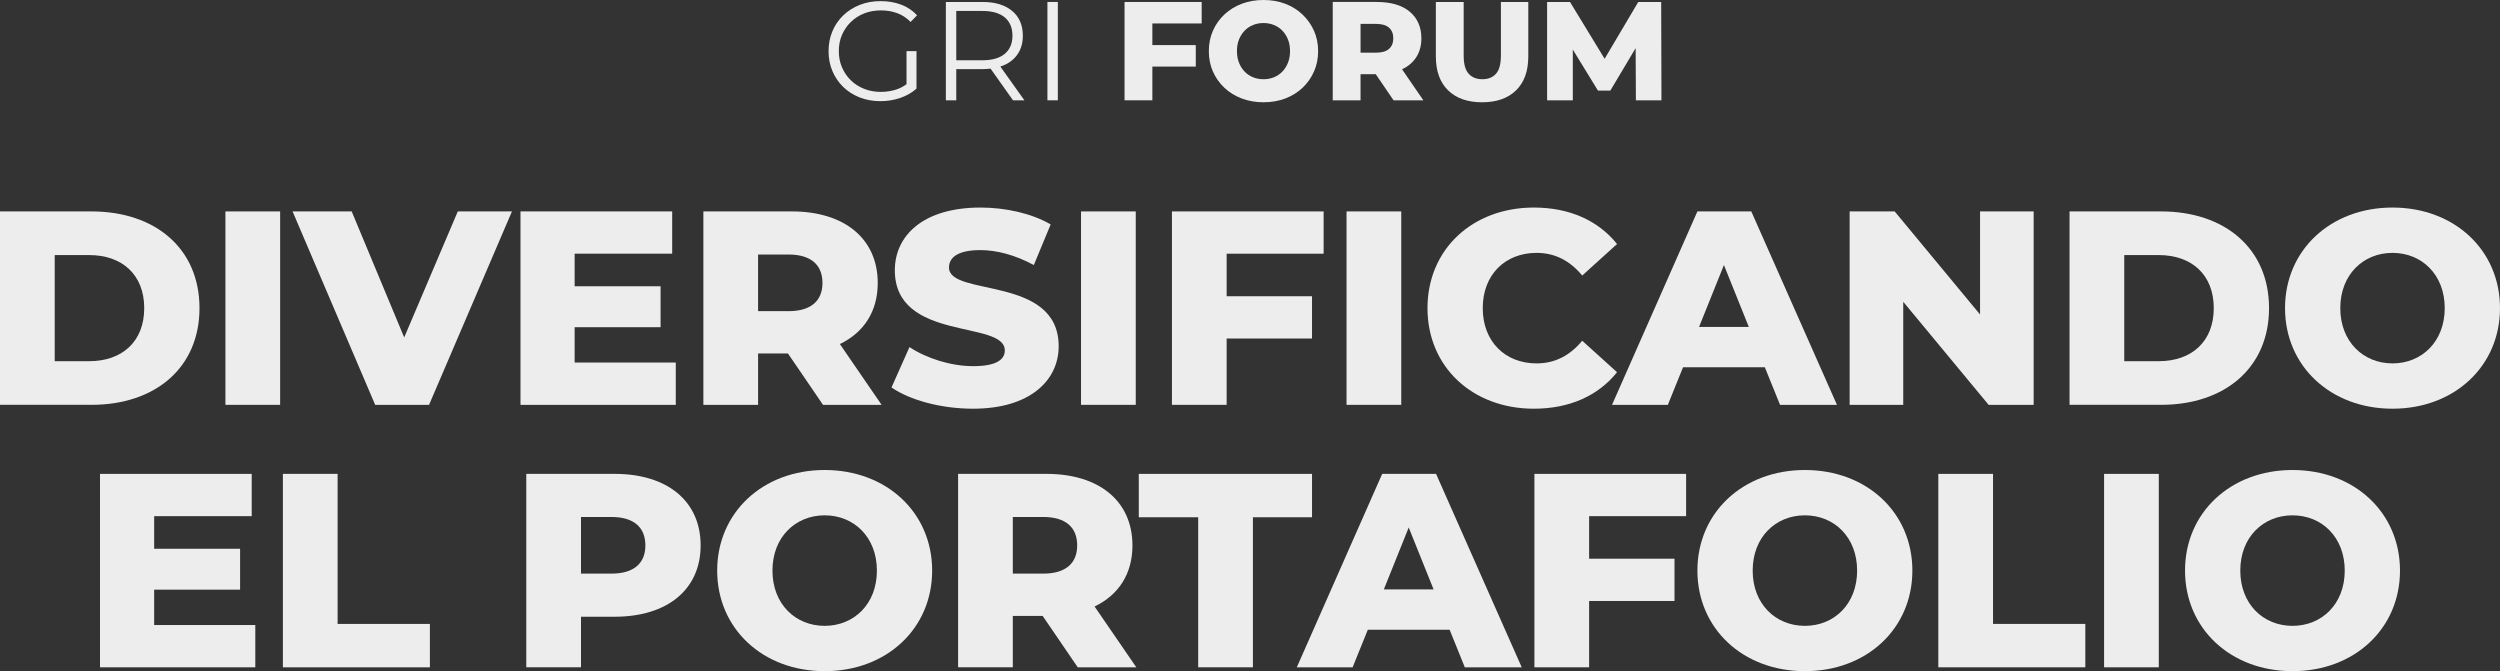
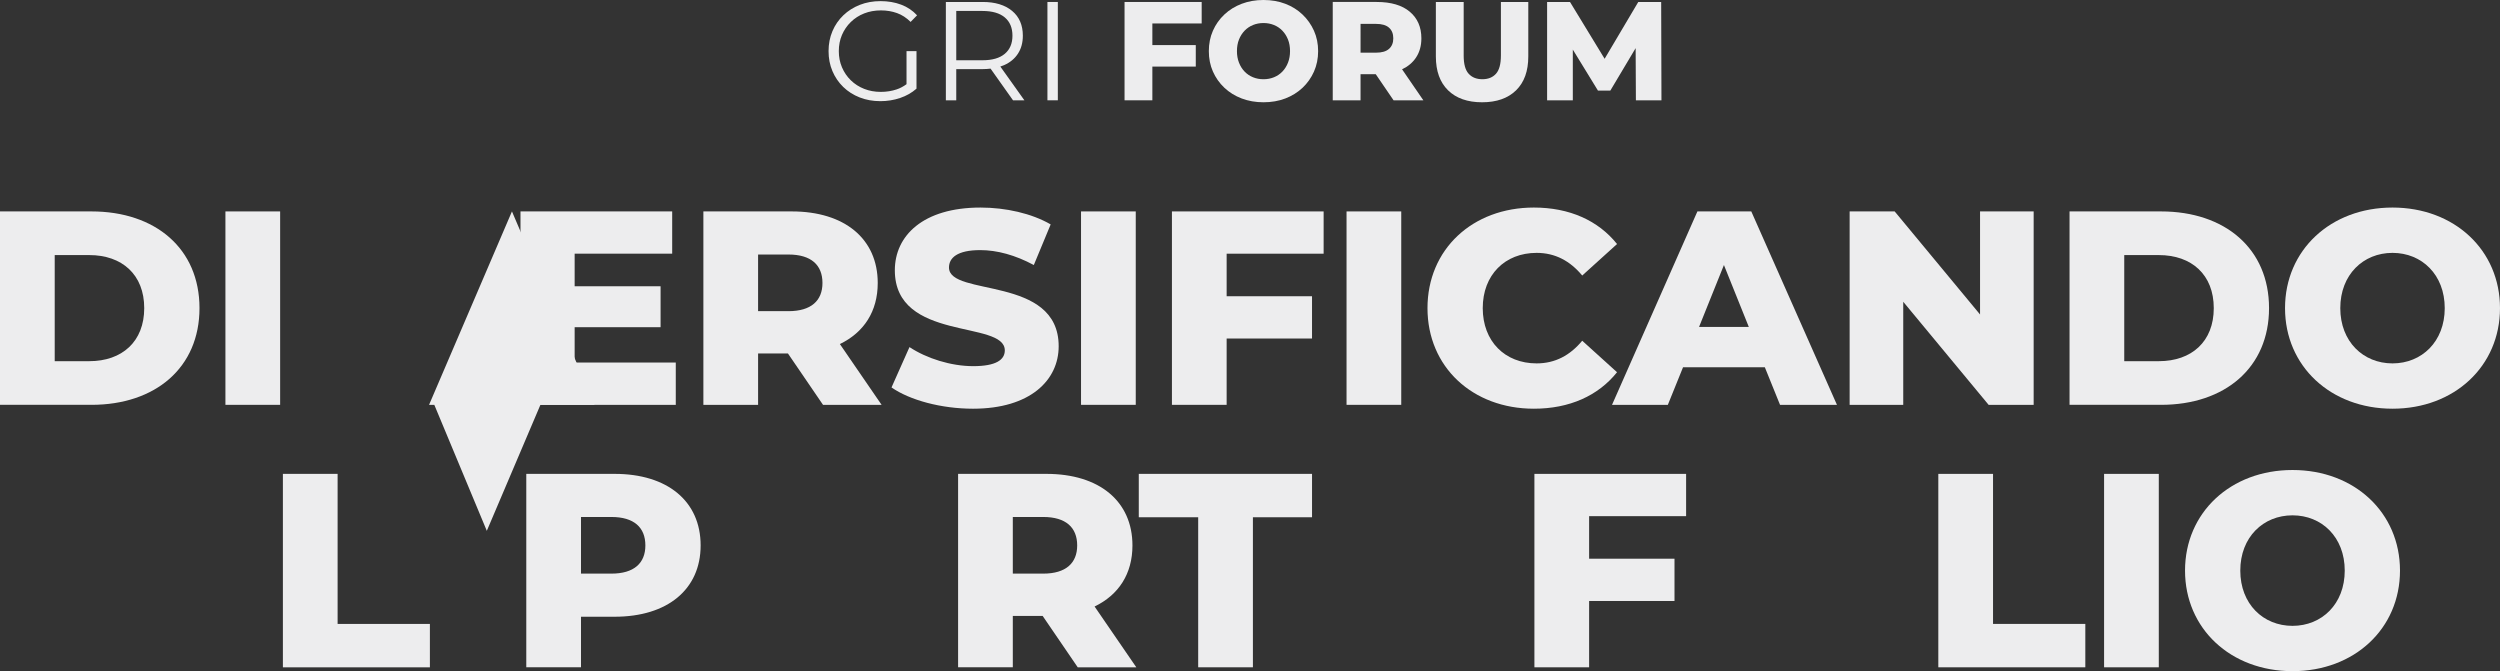
<svg xmlns="http://www.w3.org/2000/svg" id="Layer_1" version="1.1" viewBox="0 0 406.721 109.191">
  <rect x="0" y="0" width="406.721" height="109.191" fill="#333333" stroke="none" />
  <defs>
    <style>
      .st0 {
        fill: #ededee;
      }
    </style>
  </defs>
  <g>
    <path class="st0" d="M138.421,3.577c.617-.602,1.34-1.066,2.171-1.394.83-.327,1.741-.491,2.731-.491.929,0,1.798.145,2.605.434.808.289,1.546.769,2.217,1.44l1.051-1.074c-.716-.777-1.58-1.356-2.594-1.737-1.013-.381-2.129-.571-3.348-.571s-2.343.202-3.372.606c-1.029.404-1.923.971-2.685,1.703-.762.731-1.353,1.592-1.771,2.582-.419.99-.629,2.072-.629,3.245s.21,2.255.629,3.245c.419.991,1.006,1.851,1.76,2.583s1.646,1.299,2.673,1.703c1.029.404,2.152.606,3.372.606,1.112,0,2.179-.171,3.199-.514s1.912-.849,2.674-1.52v-6.102h-1.623v5.373c-.5.369-1.028.655-1.589.843-.815.274-1.68.411-2.594.411-.975,0-1.878-.163-2.708-.491-.831-.327-1.554-.792-2.171-1.394s-1.097-1.306-1.44-2.114c-.343-.808-.514-1.683-.514-2.628,0-.96.171-1.84.514-2.64s.823-1.5,1.44-2.103h.002Z" />
    <path class="st0" d="M163.366,10.593c.975-.434,1.725-1.059,2.251-1.874.525-.815.788-1.786.788-2.914,0-1.722-.583-3.066-1.748-4.034-1.166-.967-2.762-1.451-4.788-1.451h-5.988v15.998h1.691v-5.074h4.297c.451,0,.874-.033,1.283-.081l3.653,5.155h1.851l-3.914-5.494c.214-.07.425-.143.623-.232h.001ZM159.824,9.804h-4.251V1.783h4.251c1.6,0,2.814.351,3.645,1.051.831.701,1.246,1.691,1.246,2.971,0,1.265-.415,2.248-1.246,2.948-.831.701-2.045,1.051-3.645,1.051Z" />
    <rect class="st0" x="170.405" y=".32" width="1.691" height="15.998" />
    <polygon class="st0" points="182.951 16.318 187.476 16.318 187.476 10.833 194.539 10.833 194.539 7.336 187.476 7.336 187.476 3.816 195.499 3.816 195.499 .32 182.951 .32 182.951 16.318" />
    <path class="st0" d="M211.907,2.365c-.793-.754-1.725-1.337-2.8-1.748-1.074-.411-2.259-.617-3.554-.617-1.28,0-2.46.206-3.542.617-1.082.411-2.022.994-2.823,1.748-.8.754-1.421,1.634-1.862,2.64-.442,1.006-.663,2.111-.663,3.314s.221,2.308.663,3.314c.441,1.005,1.063,1.885,1.862,2.64.8.754,1.741,1.337,2.823,1.748s2.263.617,3.542.617c1.295,0,2.48-.206,3.554-.617,1.074-.412,2.007-.99,2.8-1.737.792-.746,1.413-1.626,1.863-2.639.449-1.013.674-2.122.674-3.325s-.225-2.308-.674-3.314c-.45-1.006-1.071-1.885-1.863-2.64h0ZM209.542,10.193c-.221.564-.526,1.048-.914,1.452-.389.404-.846.712-1.371.925-.526.213-1.094.32-1.703.32s-1.176-.107-1.702-.32c-.525-.213-.983-.522-1.371-.925-.388-.404-.693-.888-.914-1.452-.221-.563-.331-1.188-.331-1.874,0-.701.11-1.329.331-1.886.221-.556.526-1.036.914-1.44.389-.404.846-.712,1.371-.925.526-.213,1.093-.32,1.702-.32s1.177.107,1.703.32c.525.213.983.522,1.371.925.388.404.693.884.914,1.44.221.557.331,1.185.331,1.886,0,.686-.11,1.311-.331,1.874Z" />
    <path class="st0" d="M230.374,9.359c.579-.876.868-1.916.868-3.12,0-1.828-.629-3.272-1.886-4.331-1.257-1.059-3.051-1.588-5.382-1.588h-7.153v15.998h4.525v-4.251h2.47l2.901,4.251h4.845l-3.461-5.043c.966-.46,1.729-1.093,2.273-1.916h0ZM225.975,4.502c.464.412.697.991.697,1.737,0,.731-.233,1.303-.697,1.714-.465.412-1.169.617-2.114.617h-2.514V3.885h2.514c.945,0,1.649.206,2.114.617h0Z" />
    <path class="st0" d="M244.178,9.05c0,1.371-.266,2.354-.799,2.948-.534.594-1.273.891-2.217.891s-1.687-.297-2.228-.891-.811-1.577-.811-2.948V.32h-4.525v8.868c0,2.377.663,4.213,1.988,5.508,1.326,1.295,3.169,1.943,5.531,1.943s4.205-.648,5.531-1.943,1.988-3.131,1.988-5.508V.32h-4.457v8.73h-.001Z" />
    <polygon class="st0" points="270.3 16.318 270.254 .32 266.529 .32 261.053 9.563 255.422 .32 251.697 .32 251.697 16.318 255.879 16.318 255.879 8.067 259.97 14.741 261.981 14.741 266.1 7.83 266.141 16.318 270.3 16.318" />
  </g>
  <g>
    <path class="st0" d="M0,34.395h14.879c10.429,0,17.576,6.069,17.576,15.733s-7.147,15.733-17.576,15.733H0v-31.467h0ZM14.52,58.76c5.349,0,8.945-3.191,8.945-8.631s-3.596-8.631-8.945-8.631h-5.619v17.262s5.619,0,5.619,0Z" />
    <path class="st0" d="M36.675,34.395h8.901v31.467h-8.901v-31.467Z" />
-     <path class="st0" d="M83.289,34.395l-13.486,31.467h-8.766l-13.441-31.467h9.62l8.541,20.499,8.721-20.499h8.811Z" />
+     <path class="st0" d="M83.289,34.395l-13.486,31.467h-8.766h9.62l8.541,20.499,8.721-20.499h8.811Z" />
    <path class="st0" d="M109.941,58.984v6.878h-25.264v-31.467h24.679v6.878h-15.868v5.304h13.98v6.653h-13.98v5.754s16.453,0,16.453,0Z" />
    <path class="st0" d="M128.187,57.501h-4.854v8.361h-8.901v-31.467h14.385c8.586,0,13.98,4.45,13.98,11.643,0,4.63-2.248,8.047-6.159,9.935l6.788,9.89h-9.53l-5.709-8.361h0ZM128.277,41.408h-4.945v9.215h4.945c3.686,0,5.529-1.708,5.529-4.585,0-2.922-1.843-4.63-5.529-4.63Z" />
    <path class="st0" d="M145.039,63.03l2.922-6.563c2.787,1.843,6.743,3.102,10.384,3.102,3.686,0,5.125-1.034,5.125-2.562,0-4.99-17.891-1.349-17.891-13.036,0-5.619,4.585-10.205,13.935-10.205,4.091,0,8.316.944,11.418,2.742l-2.742,6.608c-3.012-1.618-5.979-2.427-8.721-2.427-3.731,0-5.08,1.259-5.08,2.832,0,4.81,17.846,1.214,17.846,12.812,0,5.484-4.585,10.159-13.935,10.159-5.169,0-10.294-1.394-13.261-3.461h0Z" />
    <path class="st0" d="M175.872,34.395h8.901v31.467h-8.901v-31.467Z" />
    <path class="st0" d="M199.56,41.273v6.922h13.89v6.878h-13.89v10.789h-8.901v-31.467h24.679v6.878h-15.778Z" />
    <path class="st0" d="M219.066,34.395h8.9v31.467h-8.9v-31.467Z" />
    <path class="st0" d="M232.235,50.129c0-9.575,7.327-16.363,17.307-16.363,5.799,0,10.474,2.113,13.531,5.934l-5.664,5.125c-1.979-2.383-4.406-3.686-7.418-3.686-5.169,0-8.766,3.596-8.766,8.99s3.597,8.991,8.766,8.991c3.012,0,5.439-1.304,7.418-3.687l5.664,5.125c-3.058,3.821-7.732,5.934-13.531,5.934-9.98,0-17.307-6.788-17.307-16.363h0Z" />
    <path class="st0" d="M287.117,59.748h-13.306l-2.473,6.114h-9.08l13.89-31.467h8.766l13.936,31.467h-9.26l-2.473-6.114h0ZM284.51,53.186l-4.046-10.069-4.046,10.069h8.092,0Z" />
    <path class="st0" d="M330.852,34.395v31.467h-7.327l-13.891-16.767v16.767h-8.721v-31.467h7.327l13.891,16.768v-16.768s8.721,0,8.721,0Z" />
    <path class="st0" d="M336.69,34.395h14.88c10.429,0,17.576,6.069,17.576,15.733s-7.147,15.733-17.576,15.733h-14.88v-31.467h0ZM351.21,58.76c5.35,0,8.945-3.191,8.945-8.631s-3.596-8.631-8.945-8.631h-5.619v17.262s5.619,0,5.619,0Z" />
    <path class="st0" d="M371.748,50.129c0-9.44,7.417-16.363,17.486-16.363s17.486,6.923,17.486,16.363-7.417,16.363-17.486,16.363-17.486-6.923-17.486-16.363ZM397.73,50.129c0-5.439-3.73-8.99-8.496-8.99s-8.496,3.551-8.496,8.99,3.731,8.991,8.496,8.991,8.496-3.551,8.496-8.991Z" />
-     <path class="st0" d="M41.534,101.684v6.878h-25.264v-31.467h24.679v6.878h-15.868v5.304h13.98v6.653h-13.98v5.754h16.453Z" />
    <path class="st0" d="M46.024,77.095h8.901v24.409h15.014v7.058h-23.915s0-31.467,0-31.467Z" />
    <path class="st0" d="M113.985,88.737c0,7.147-5.395,11.598-13.98,11.598h-5.484v8.226h-8.901v-31.467h14.385c8.586,0,13.98,4.45,13.98,11.643ZM104.995,88.737c0-2.922-1.843-4.63-5.529-4.63h-4.945v9.215h4.945c3.686,0,5.529-1.708,5.529-4.585Z" />
-     <path class="st0" d="M116.678,92.828c0-9.44,7.417-16.363,17.486-16.363s17.487,6.923,17.487,16.363-7.417,16.363-17.487,16.363-17.486-6.923-17.486-16.363ZM142.661,92.828c0-5.439-3.731-8.99-8.496-8.99s-8.496,3.551-8.496,8.99,3.731,8.991,8.496,8.991,8.496-3.551,8.496-8.991Z" />
    <path class="st0" d="M169.626,100.2h-4.854v8.361h-8.901v-31.467h14.385c8.586,0,13.98,4.45,13.98,11.643,0,4.63-2.248,8.047-6.159,9.935l6.788,9.89h-9.53l-5.709-8.361h0ZM169.717,84.107h-4.945v9.215h4.945c3.686,0,5.529-1.708,5.529-4.585,0-2.922-1.843-4.63-5.529-4.63Z" />
    <path class="st0" d="M194.931,84.152h-9.665v-7.058h28.185v7.058h-9.619v24.409h-8.901v-24.409Z" />
-     <path class="st0" d="M235.834,102.448h-13.306l-2.473,6.114h-9.08l13.89-31.467h8.766l13.936,31.467h-9.26l-2.473-6.114ZM233.227,95.885l-4.046-10.069-4.046,10.069h8.092Z" />
    <path class="st0" d="M258.531,83.973v6.922h13.891v6.878h-13.891v10.789h-8.9v-31.467h24.679v6.878h-15.779Z" />
-     <path class="st0" d="M276.149,92.828c0-9.44,7.417-16.363,17.486-16.363s17.486,6.923,17.486,16.363-7.417,16.363-17.486,16.363-17.486-6.923-17.486-16.363ZM302.132,92.828c0-5.439-3.73-8.99-8.496-8.99s-8.496,3.551-8.496,8.99,3.731,8.991,8.496,8.991,8.496-3.551,8.496-8.991Z" />
    <path class="st0" d="M315.342,77.095h8.9v24.409h15.015v7.058h-23.915v-31.467Z" />
    <path class="st0" d="M342.31,77.095h8.9v31.467h-8.9v-31.467Z" />
    <path class="st0" d="M355.479,92.828c0-9.44,7.417-16.363,17.486-16.363s17.486,6.923,17.486,16.363-7.417,16.363-17.486,16.363-17.486-6.923-17.486-16.363ZM381.461,92.828c0-5.439-3.73-8.99-8.496-8.99s-8.496,3.551-8.496,8.99,3.731,8.991,8.496,8.991,8.496-3.551,8.496-8.991Z" />
  </g>
</svg>